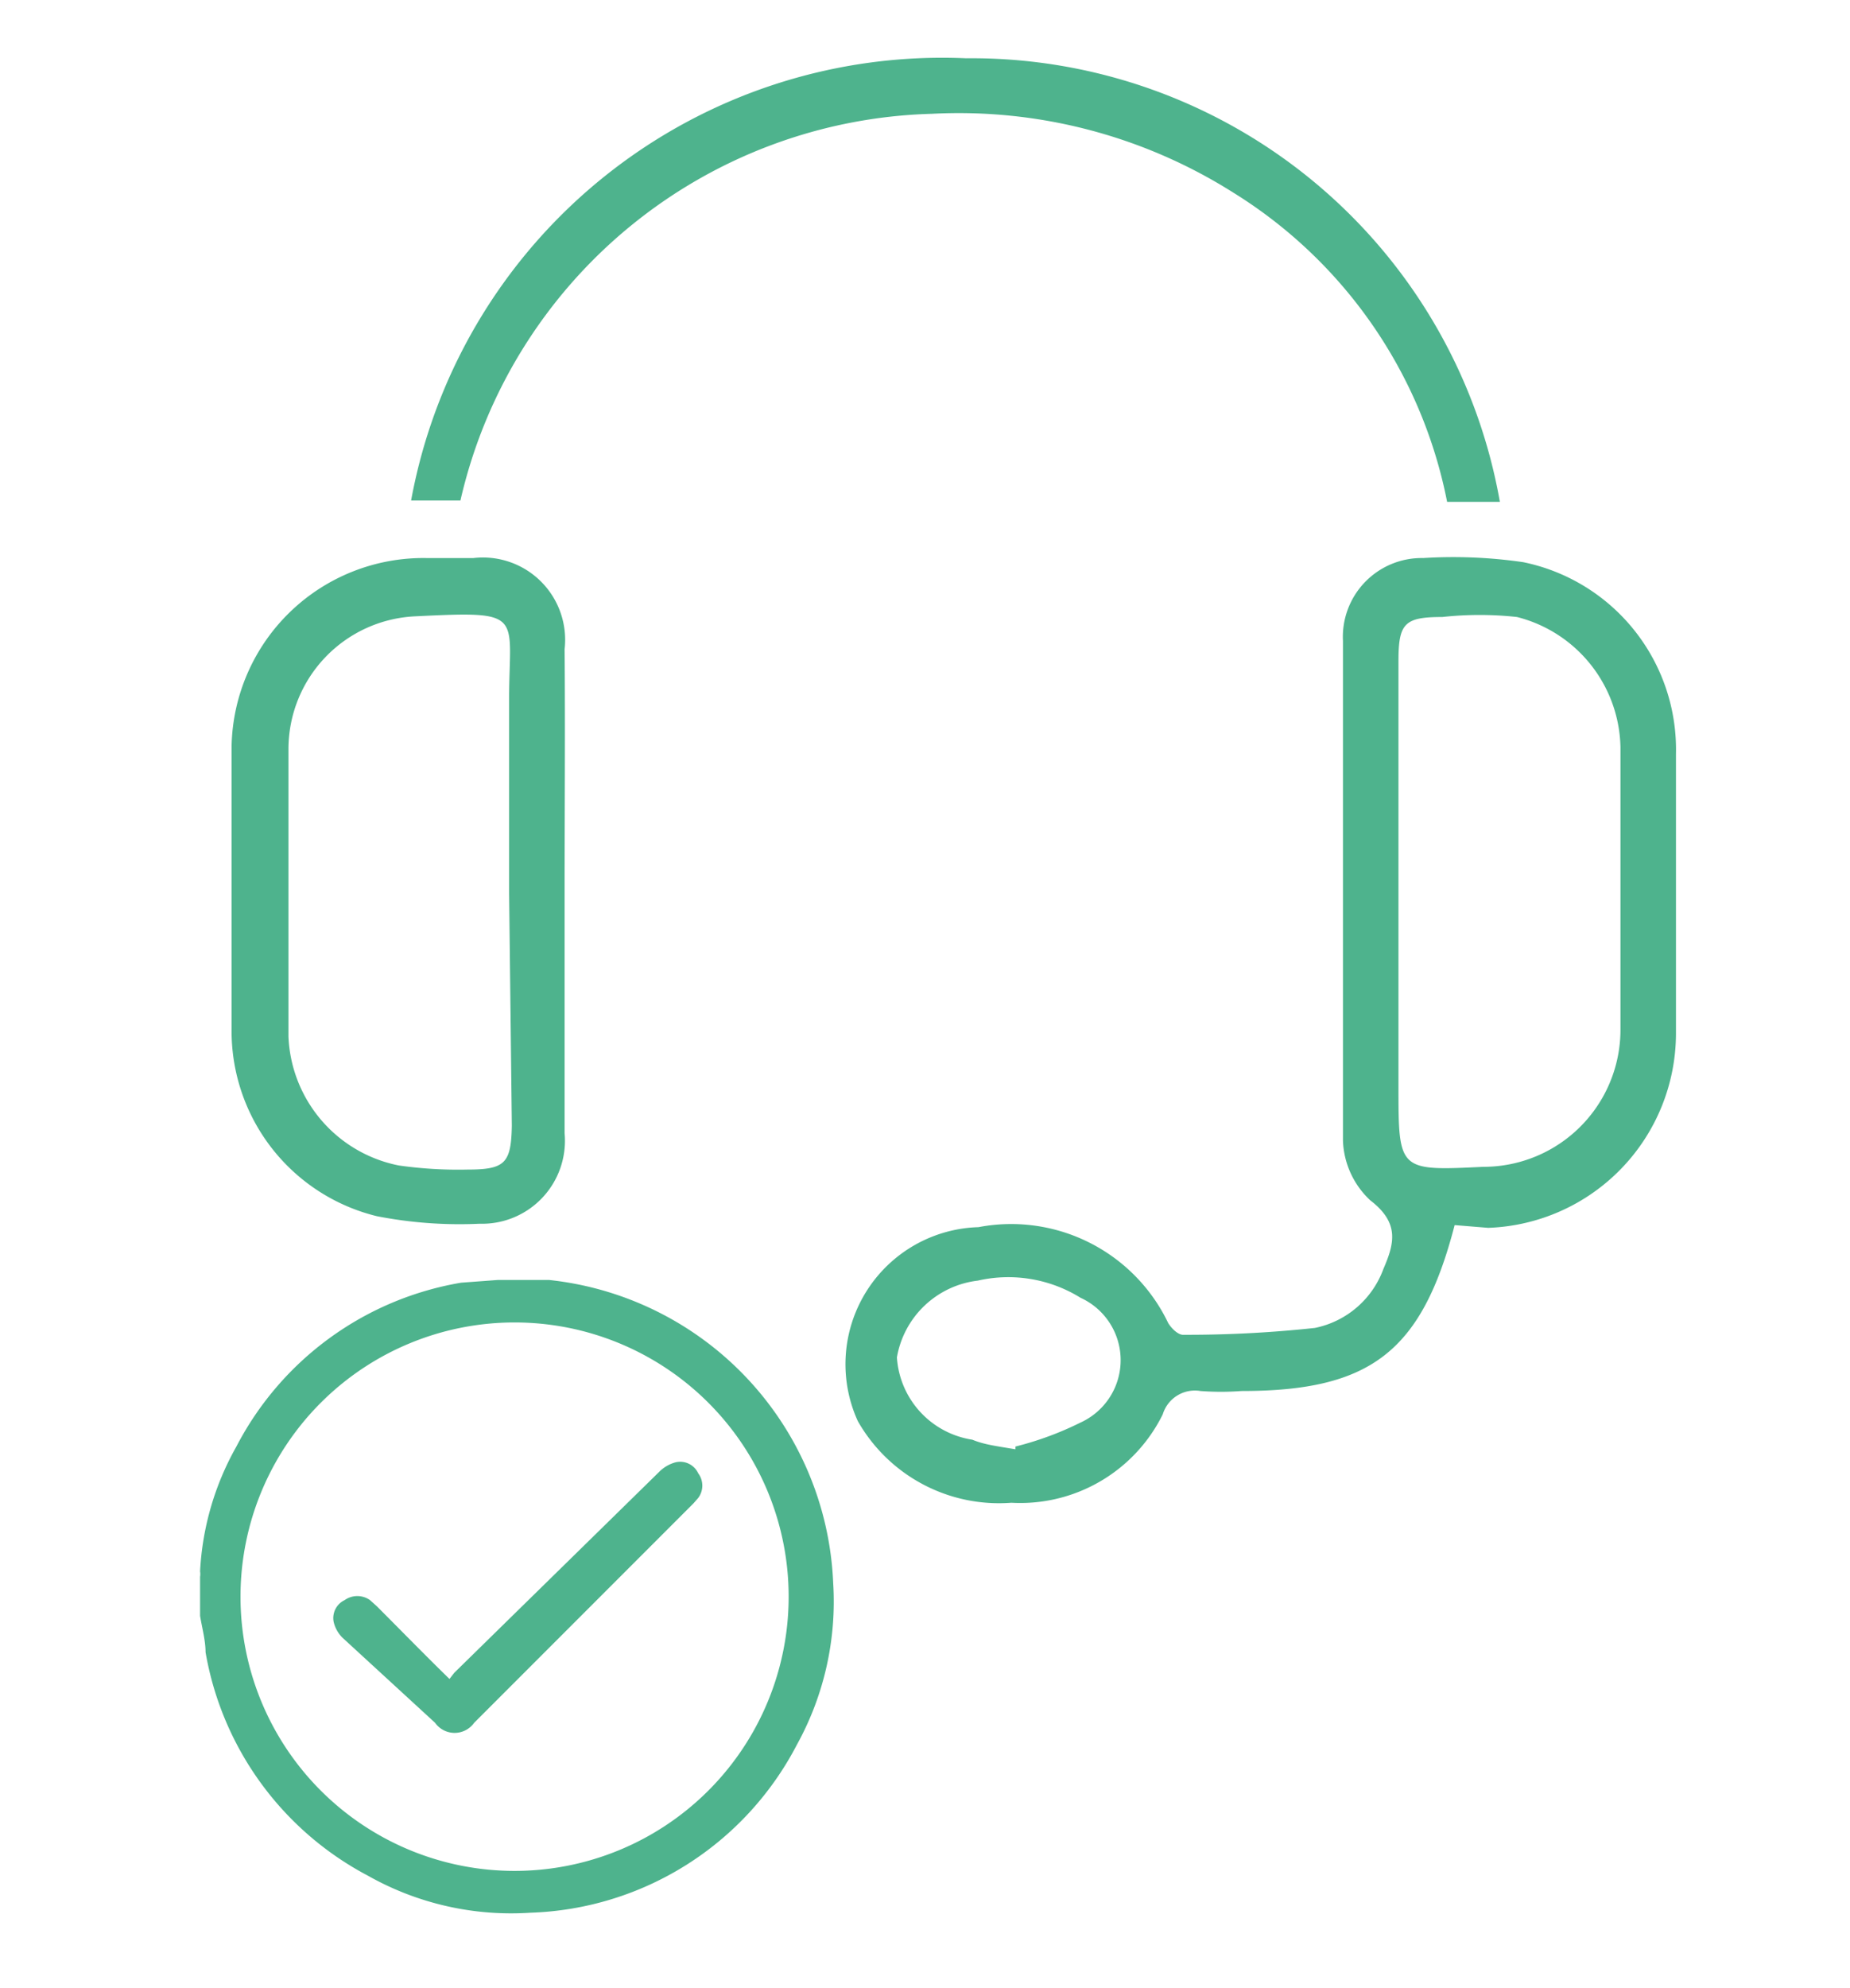
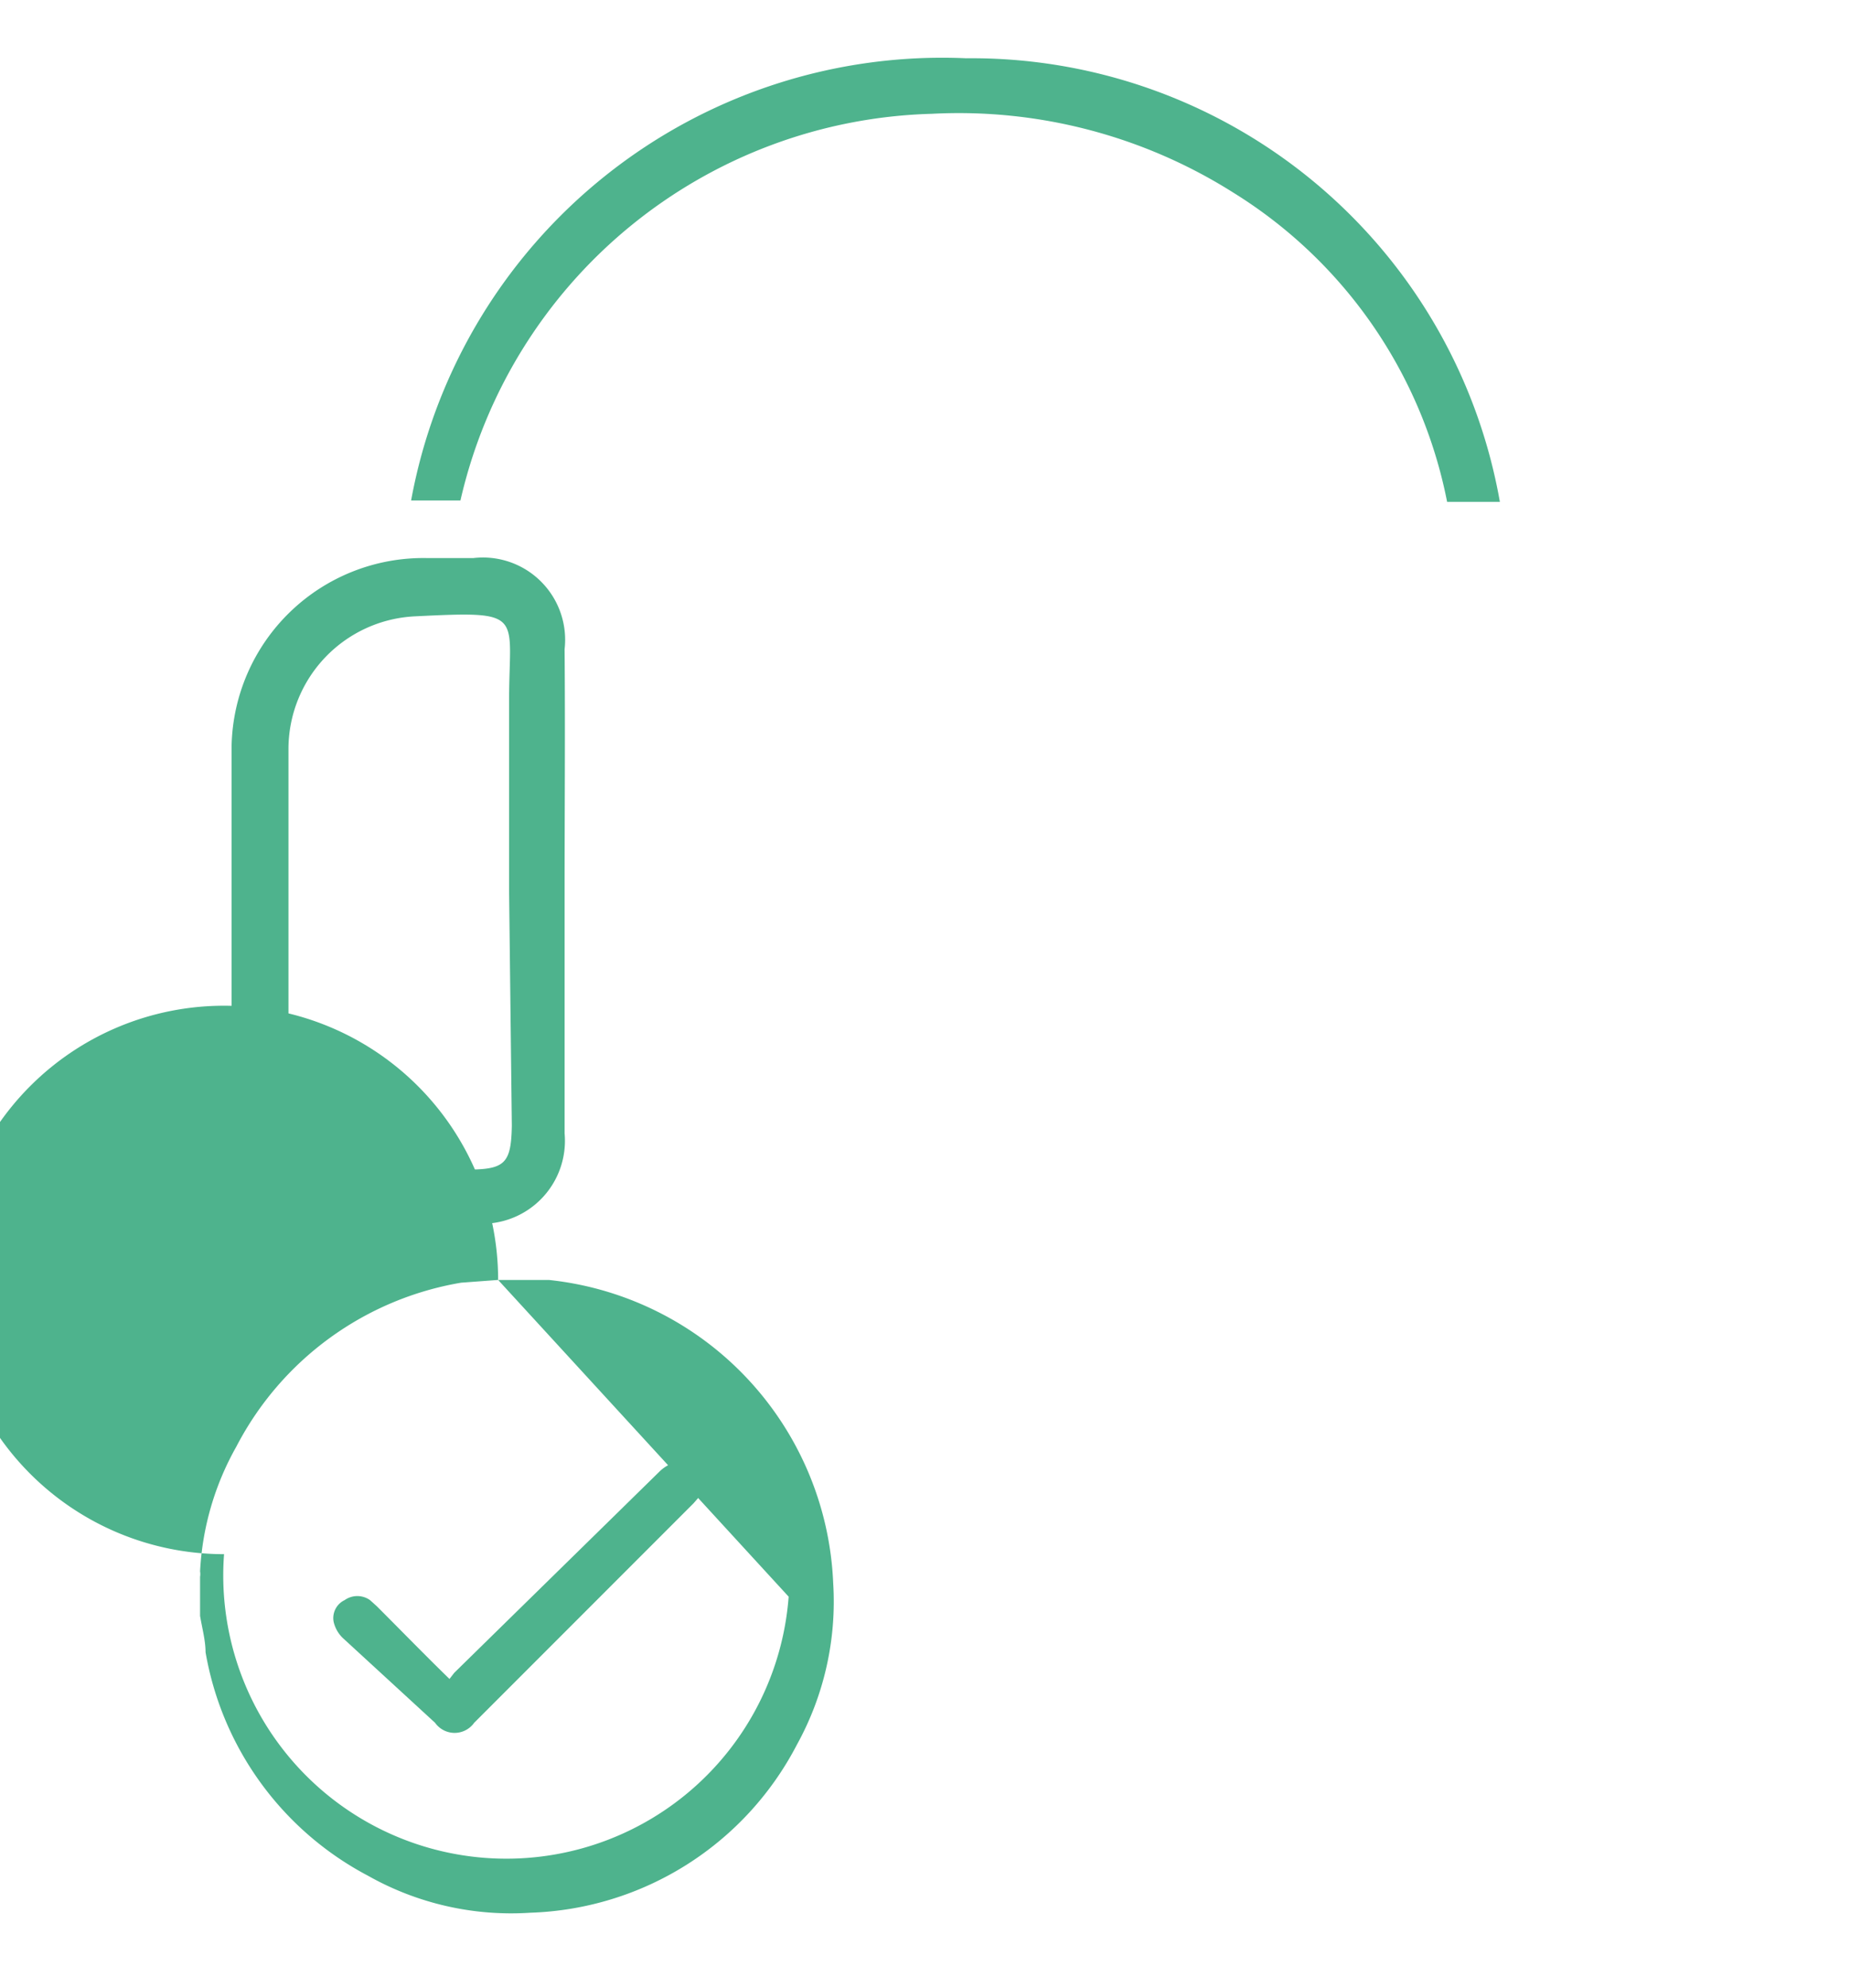
<svg xmlns="http://www.w3.org/2000/svg" id="Layer_1" data-name="Layer 1" viewBox="0 0 27 29">
  <defs>
    <style>.cls-1{fill:#4eb38d;}</style>
  </defs>
  <g id="obsuNK">
-     <path class="cls-1" d="M21.23,17.87c-.48,1.85-1.23,2.42-3.11,2.42a4,4,0,0,1-.6,0,.49.49,0,0,0-.55.34,2.32,2.32,0,0,1-2.21,1.29,2.37,2.37,0,0,1-2.24-1.19,2,2,0,0,1,1.76-2.83,2.54,2.54,0,0,1,2.77,1.4c.05.08.15.18.23.17a17.33,17.33,0,0,0,1.91-.1,1.35,1.35,0,0,0,1-.86c.16-.37.24-.67-.19-1a1.25,1.25,0,0,1-.4-.87c0-2.43,0-4.86,0-7.29a1.15,1.15,0,0,1,1.17-1.21,7.08,7.08,0,0,1,1.46.06A2.79,2.79,0,0,1,24.46,11c0,1.36,0,2.72,0,4.08a2.84,2.84,0,0,1-2.74,2.83ZM20.41,13h0v2.84c0,1.24,0,1.24,1.24,1.18a2,2,0,0,0,2-2c0-1.37,0-2.75,0-4.12A2,2,0,0,0,22.14,9,5,5,0,0,0,21.05,9c-.55,0-.64.09-.64.64Zm-5.59,8.1a4.67,4.67,0,0,0,.95-.35,1,1,0,0,0,0-1.82,2,2,0,0,0-1.5-.25,1.36,1.36,0,0,0-1.18,1.12A1.3,1.3,0,0,0,14.19,21C14.36,21.07,14.52,21.09,14.82,21.14Z" />
    <path class="cls-1" d="M8.24,13v3.53A1.21,1.21,0,0,1,7,17.85a6.28,6.28,0,0,1-1.5-.11A2.78,2.78,0,0,1,3.38,15c0-1.37,0-2.75,0-4.12A2.8,2.8,0,0,1,6.22,8.14h.69A1.2,1.2,0,0,1,8.24,9.47C8.25,10.65,8.24,11.82,8.24,13Zm-.81,0c0-.93,0-1.86,0-2.79,0-1.26.25-1.3-1.37-1.22a1.94,1.94,0,0,0-1.85,1.92c0,1.4,0,2.81,0,4.21A2,2,0,0,0,5.82,17a6.11,6.11,0,0,0,1,.06c.55,0,.64-.09.65-.64Z" />
    <path class="cls-1" d="M6.72,7.3H6A7.88,7.88,0,0,1,14.1.85a7.83,7.83,0,0,1,7.79,6.47h-.77A6.86,6.86,0,0,0,18,2.81a7.5,7.5,0,0,0-4.4-1.15A7.26,7.26,0,0,0,6.72,7.3Z" />
  </g>
-   <path class="cls-1" d="M7.27,18.67h.54l.2,0a4.64,4.64,0,0,1,4.15,4.42,4.32,4.32,0,0,1-.53,2.36,4.55,4.55,0,0,1-3.89,2.45,4.25,4.25,0,0,1-2.37-.54A4.56,4.56,0,0,1,3,24.1c0-.17-.05-.35-.08-.53V23a.24.24,0,0,0,0-.08,4.13,4.13,0,0,1,.53-1.82,4.55,4.55,0,0,1,3.28-2.39Zm4.24,4.62a4,4,0,1,0-4,4A4,4,0,0,0,11.51,23.29Z" />
+   <path class="cls-1" d="M7.27,18.67h.54l.2,0a4.64,4.64,0,0,1,4.15,4.42,4.32,4.32,0,0,1-.53,2.36,4.55,4.55,0,0,1-3.89,2.45,4.25,4.25,0,0,1-2.37-.54A4.56,4.56,0,0,1,3,24.1c0-.17-.05-.35-.08-.53V23a.24.24,0,0,0,0-.08,4.13,4.13,0,0,1,.53-1.82,4.55,4.55,0,0,1,3.28-2.39Za4,4,0,1,0-4,4A4,4,0,0,0,11.51,23.29Z" />
  <path class="cls-1" d="M6.56,24.49l.07-.09,3-2.94a.53.53,0,0,1,.23-.13.29.29,0,0,1,.33.16.3.3,0,0,1,0,.36l-.07.08-3.2,3.2a.35.35,0,0,1-.57,0L5,23.89a.48.48,0,0,1-.13-.23.29.29,0,0,1,.16-.32.32.32,0,0,1,.37,0l.1.09C5.87,23.8,6.2,24.14,6.56,24.49Z" />
</svg>